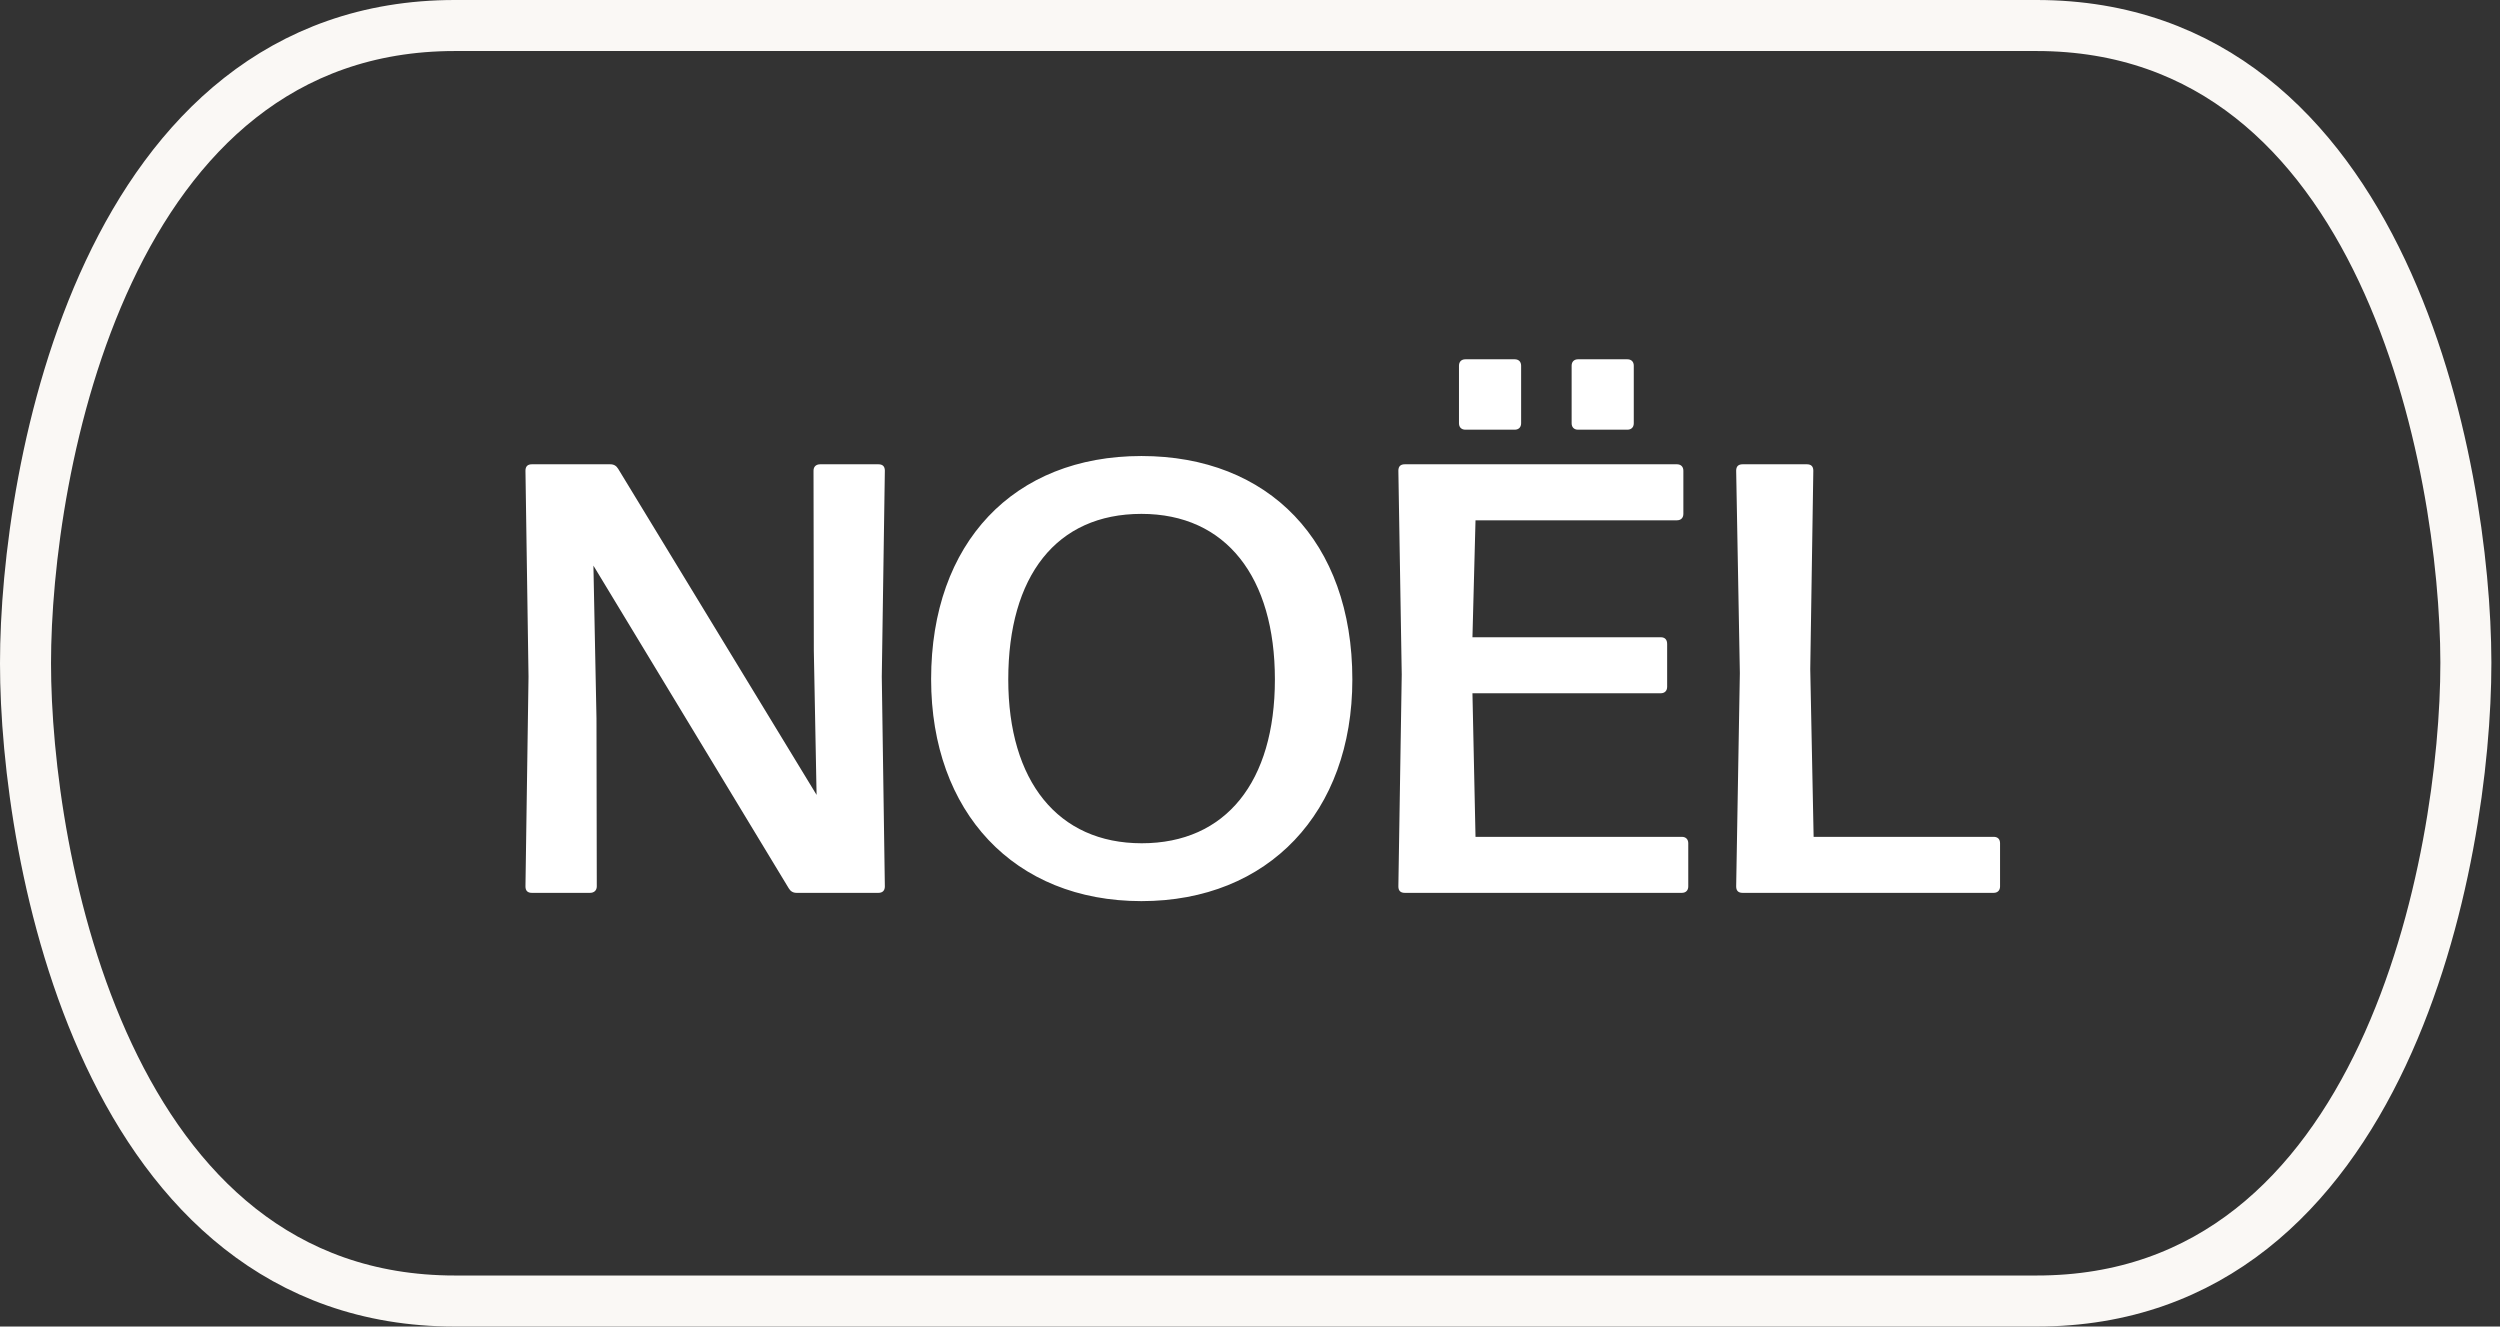
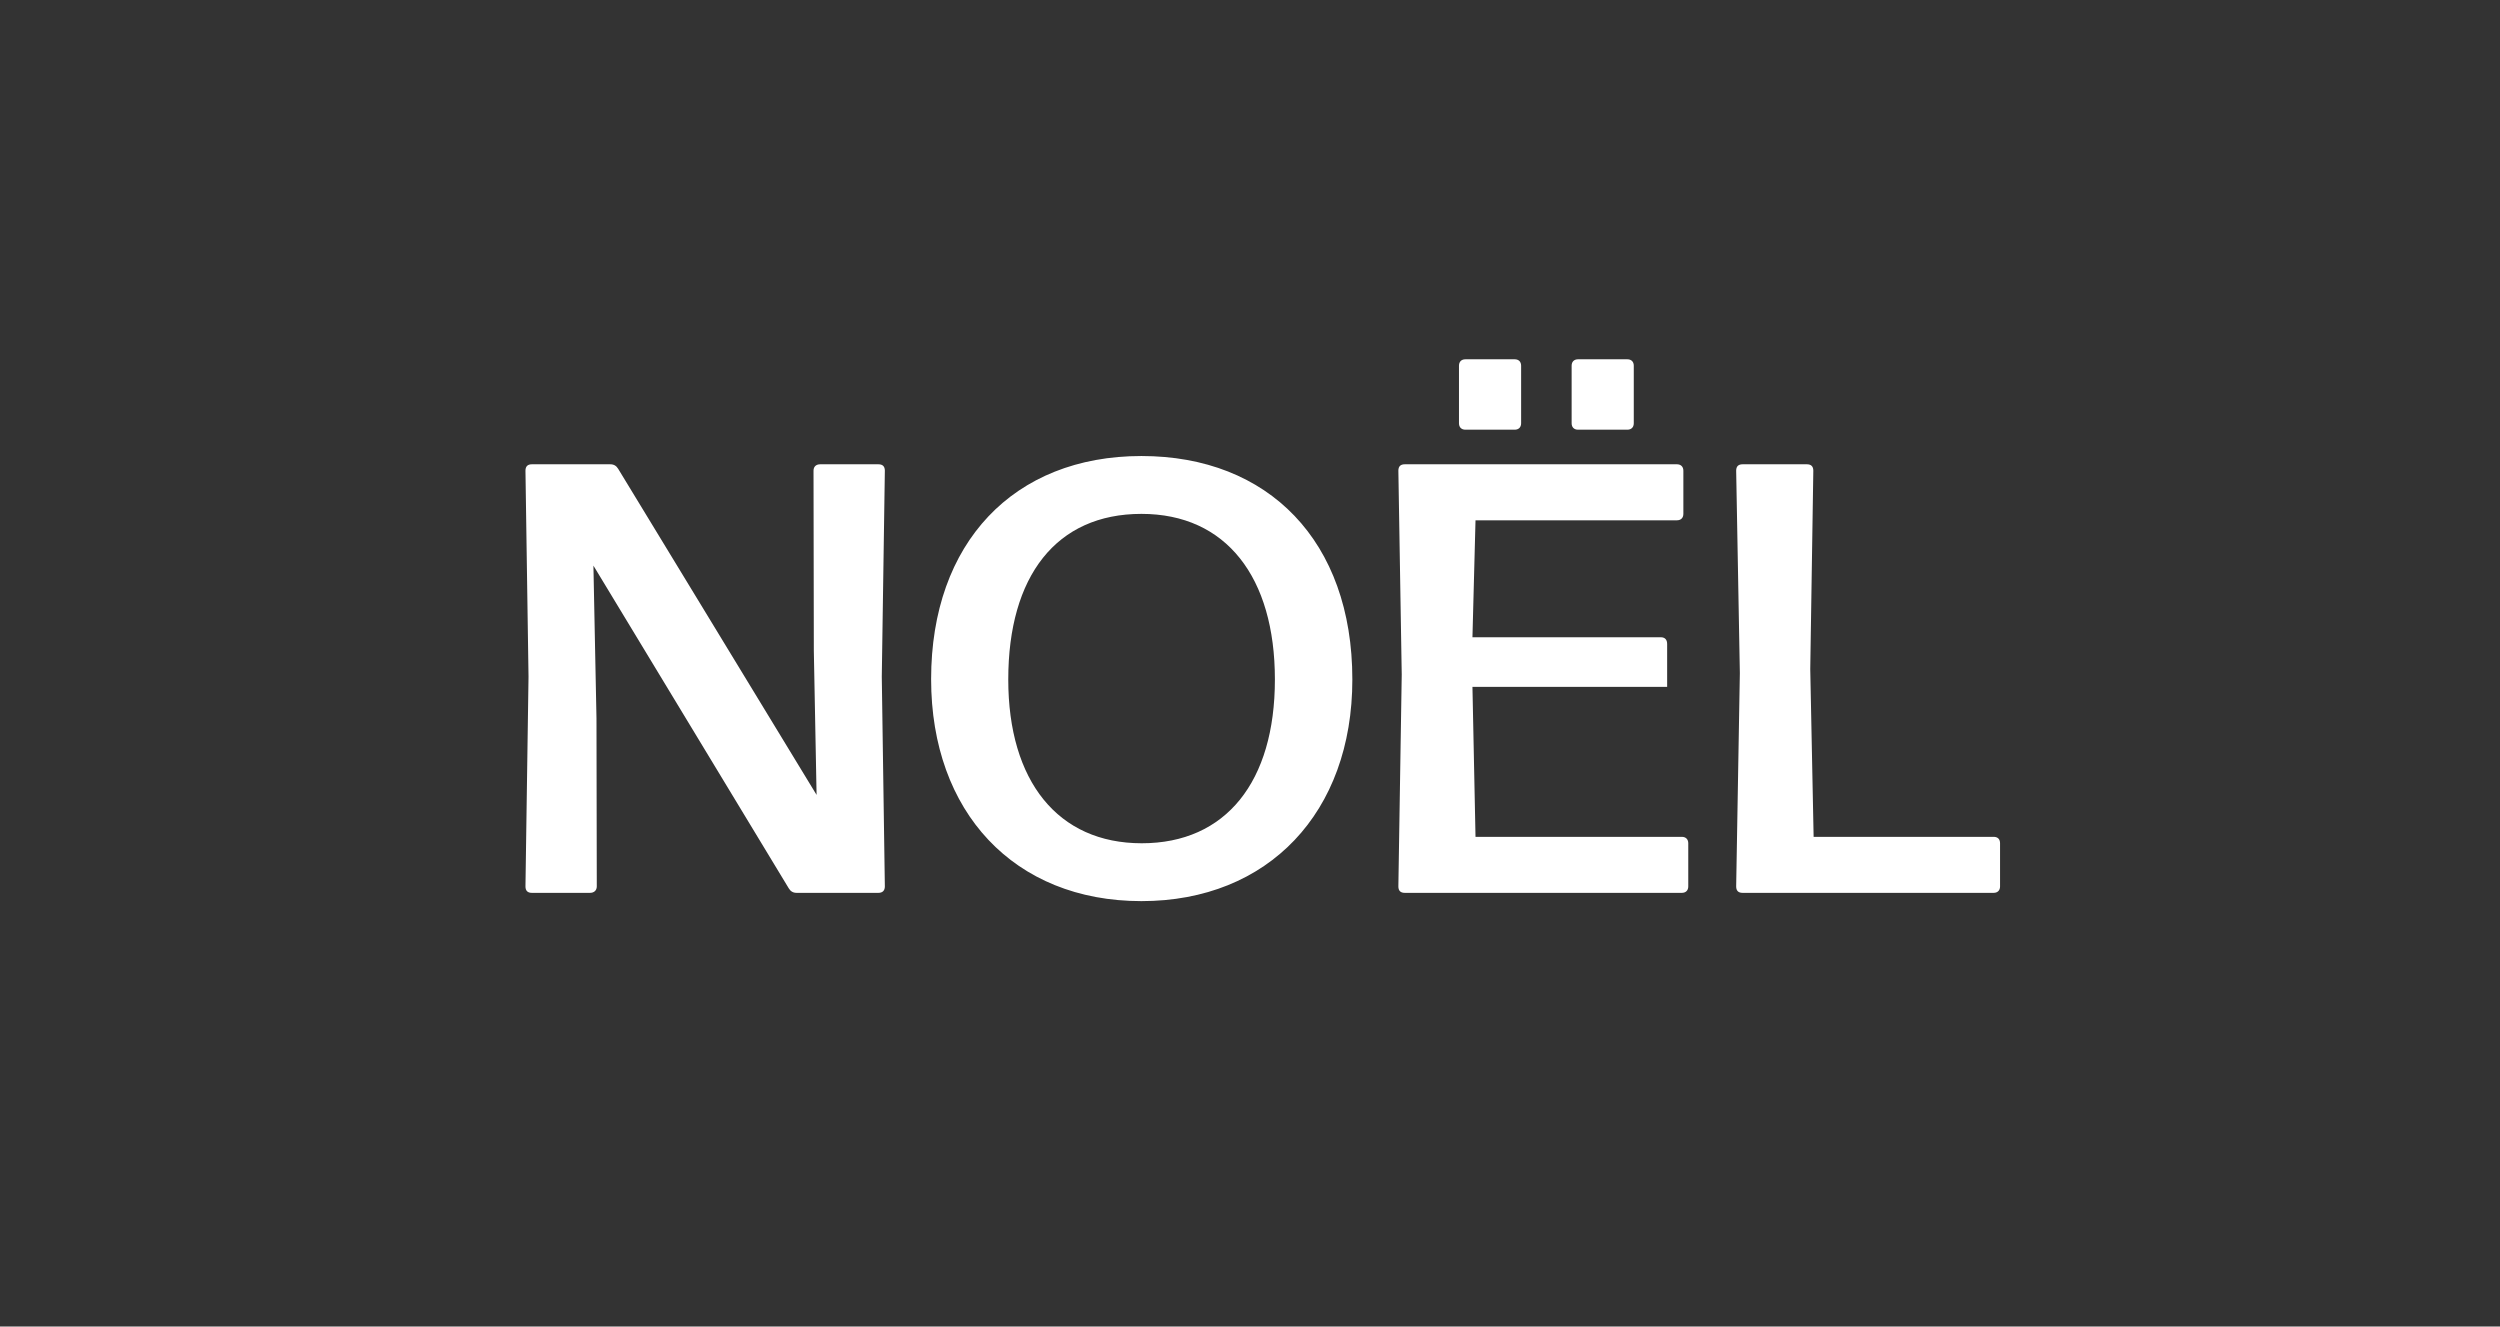
<svg xmlns="http://www.w3.org/2000/svg" width="49" height="26" viewBox="0 0 49 26" fill="none">
  <rect x="0" y="0" width="49" height="26" fill="#333333" stroke="none" />
-   <path d="M10.425 17.5C10.341 17.5 10.299 17.458 10.299 17.374L10.359 13.264L10.299 9.226C10.299 9.142 10.341 9.1 10.425 9.1H11.961C12.033 9.1 12.081 9.13 12.117 9.19L16.005 15.58L15.951 12.754L15.945 9.226C15.945 9.148 15.993 9.1 16.077 9.1H17.217C17.301 9.1 17.343 9.142 17.343 9.226L17.283 13.264L17.343 17.374C17.343 17.458 17.295 17.5 17.217 17.5H15.615C15.543 17.5 15.495 17.47 15.459 17.41L11.631 11.086L11.691 14.08L11.697 17.374C11.697 17.452 11.643 17.5 11.565 17.5H10.425ZM22.372 17.662C19.876 17.662 18.25 15.916 18.25 13.312C18.25 10.636 19.87 8.938 22.372 8.938C24.862 8.938 26.506 10.606 26.506 13.318C26.506 15.922 24.862 17.662 22.372 17.662ZM22.378 16.528C24.028 16.528 24.988 15.322 24.988 13.318C24.988 11.314 24.034 10.072 22.372 10.072C20.704 10.072 19.762 11.29 19.762 13.318C19.762 15.31 20.734 16.528 22.378 16.528ZM28.722 8.422C28.644 8.422 28.596 8.374 28.596 8.296V7.168C28.596 7.09 28.644 7.042 28.722 7.042H29.688C29.766 7.042 29.814 7.09 29.814 7.168V8.296C29.814 8.374 29.766 8.422 29.688 8.422H28.722ZM30.93 8.422C30.852 8.422 30.804 8.374 30.804 8.296V7.168C30.804 7.09 30.852 7.042 30.93 7.042H31.896C31.974 7.042 32.022 7.09 32.022 7.168V8.296C32.022 8.374 31.974 8.422 31.896 8.422H30.93ZM27.534 17.5C27.45 17.5 27.408 17.458 27.408 17.374L27.474 13.222L27.408 9.226C27.408 9.142 27.45 9.1 27.534 9.1H32.868C32.946 9.1 32.994 9.148 32.994 9.226V10.072C32.994 10.15 32.946 10.198 32.868 10.198H28.92L28.86 12.49H32.55C32.634 12.49 32.676 12.538 32.676 12.622V13.462C32.676 13.54 32.628 13.588 32.55 13.588H28.86L28.92 16.402H32.964C33.042 16.402 33.09 16.45 33.09 16.528V17.374C33.09 17.452 33.042 17.5 32.964 17.5H27.534ZM34.155 17.5C34.071 17.5 34.029 17.458 34.029 17.374L34.101 13.192L34.029 9.226C34.029 9.142 34.071 9.1 34.155 9.1H35.415C35.499 9.1 35.541 9.142 35.541 9.226L35.481 13.114L35.547 16.402H39.075C39.159 16.402 39.201 16.45 39.201 16.528V17.374C39.201 17.452 39.153 17.5 39.075 17.5H34.155Z" fill="white" />
-   <path d="M48.331 13C48.331 13 48.331 12.993 48.331 12.986V12.973C48.324 9.164 46.764 0.5 39.915 0.5L8.915 0.5C2.047 0.5 0.5 9.204 0.5 13C0.5 16.796 2.047 25.5 8.915 25.5H39.915C46.784 25.507 48.331 16.796 48.331 13Z" stroke="#FAF8F5" stroke-miterlimit="10" />
+   <path d="M10.425 17.5C10.341 17.5 10.299 17.458 10.299 17.374L10.359 13.264L10.299 9.226C10.299 9.142 10.341 9.1 10.425 9.1H11.961C12.033 9.1 12.081 9.13 12.117 9.19L16.005 15.58L15.951 12.754L15.945 9.226C15.945 9.148 15.993 9.1 16.077 9.1H17.217C17.301 9.1 17.343 9.142 17.343 9.226L17.283 13.264L17.343 17.374C17.343 17.458 17.295 17.5 17.217 17.5H15.615C15.543 17.5 15.495 17.47 15.459 17.41L11.631 11.086L11.691 14.08L11.697 17.374C11.697 17.452 11.643 17.5 11.565 17.5H10.425ZM22.372 17.662C19.876 17.662 18.25 15.916 18.25 13.312C18.25 10.636 19.87 8.938 22.372 8.938C24.862 8.938 26.506 10.606 26.506 13.318C26.506 15.922 24.862 17.662 22.372 17.662ZM22.378 16.528C24.028 16.528 24.988 15.322 24.988 13.318C24.988 11.314 24.034 10.072 22.372 10.072C20.704 10.072 19.762 11.29 19.762 13.318C19.762 15.31 20.734 16.528 22.378 16.528ZM28.722 8.422C28.644 8.422 28.596 8.374 28.596 8.296V7.168C28.596 7.09 28.644 7.042 28.722 7.042H29.688C29.766 7.042 29.814 7.09 29.814 7.168V8.296C29.814 8.374 29.766 8.422 29.688 8.422H28.722ZM30.93 8.422C30.852 8.422 30.804 8.374 30.804 8.296V7.168C30.804 7.09 30.852 7.042 30.93 7.042H31.896C31.974 7.042 32.022 7.09 32.022 7.168V8.296C32.022 8.374 31.974 8.422 31.896 8.422H30.93ZM27.534 17.5C27.45 17.5 27.408 17.458 27.408 17.374L27.474 13.222L27.408 9.226C27.408 9.142 27.45 9.1 27.534 9.1H32.868C32.946 9.1 32.994 9.148 32.994 9.226V10.072C32.994 10.15 32.946 10.198 32.868 10.198H28.92L28.86 12.49H32.55C32.634 12.49 32.676 12.538 32.676 12.622V13.462H28.86L28.92 16.402H32.964C33.042 16.402 33.09 16.45 33.09 16.528V17.374C33.09 17.452 33.042 17.5 32.964 17.5H27.534ZM34.155 17.5C34.071 17.5 34.029 17.458 34.029 17.374L34.101 13.192L34.029 9.226C34.029 9.142 34.071 9.1 34.155 9.1H35.415C35.499 9.1 35.541 9.142 35.541 9.226L35.481 13.114L35.547 16.402H39.075C39.159 16.402 39.201 16.45 39.201 16.528V17.374C39.201 17.452 39.153 17.5 39.075 17.5H34.155Z" fill="white" />
</svg>